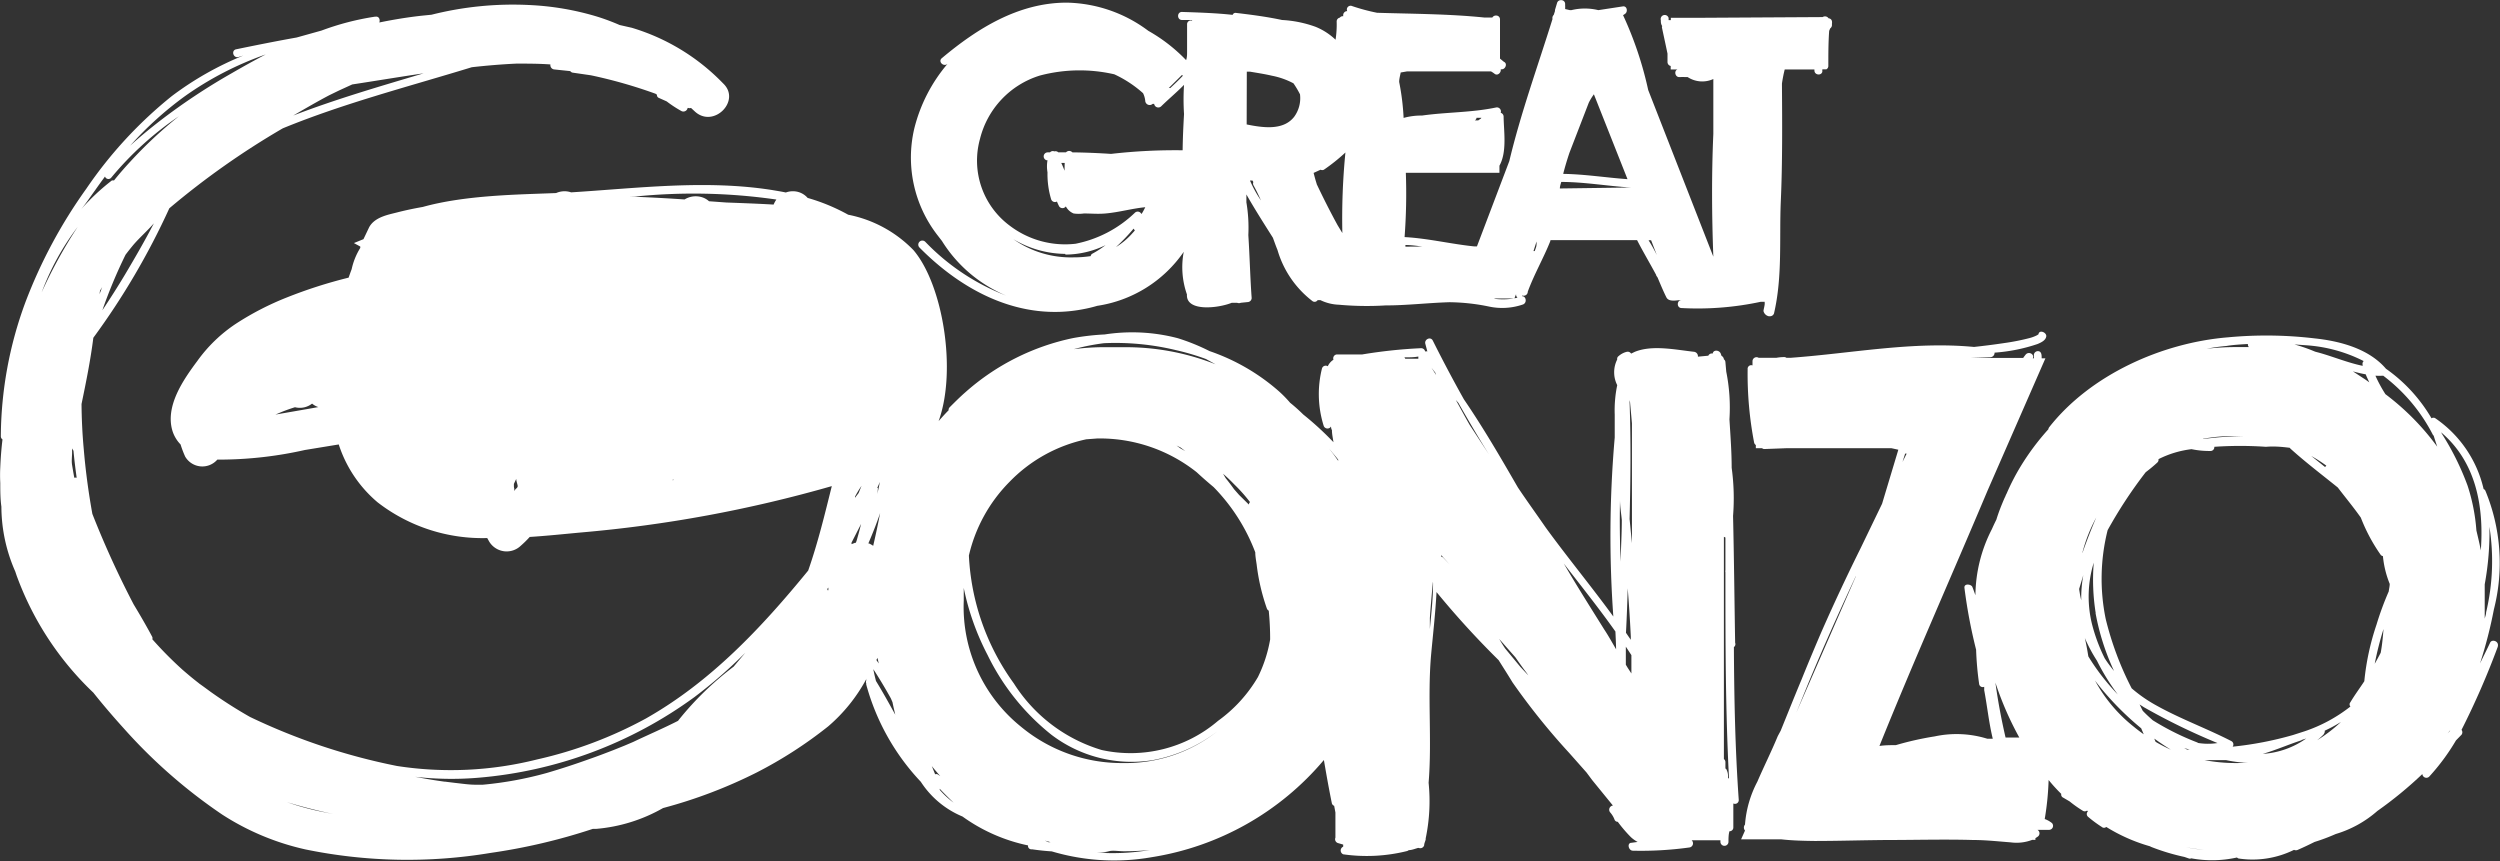
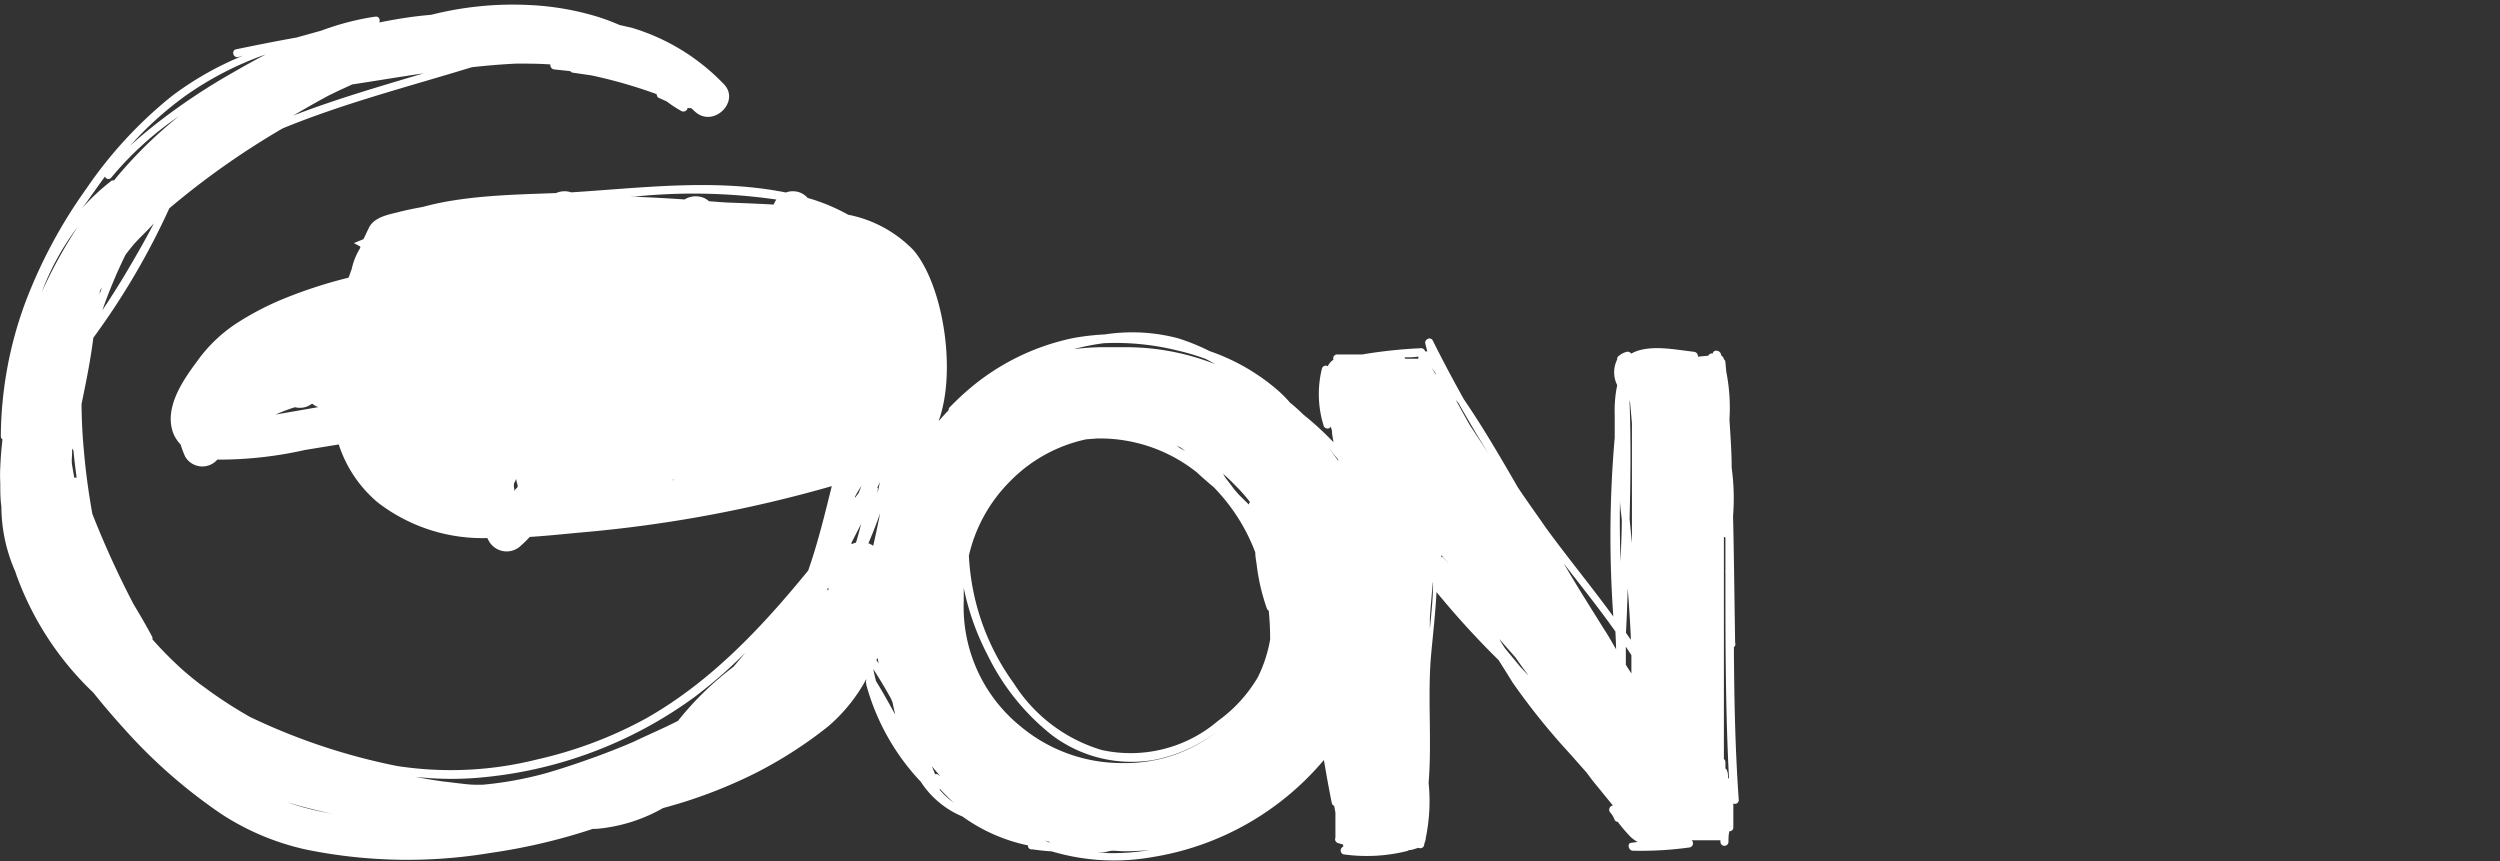
<svg xmlns="http://www.w3.org/2000/svg" viewBox="0 0 180 62">
  <rect x="0" y="0" width="180" height="62" fill="#333333" stroke="none" />
  <defs>
    <style>.cls-1{fill:#fff;}</style>
  </defs>
  <title>logo</title>
  <g id="Layer_2" data-name="Layer 2">
    <g id="info">
      <path class="cls-1" d="M124.93,46.28c-.05-3-.08-6.09-.15-9.13a16.12,16.12,0,0,0-.1-3.47c0-1.16-.09-2.33-.16-3.49a13.1,13.1,0,0,0-.23-3.43l-.06-.68a.27.27,0,0,0-.11-.21v0h0a.32.32,0,0,0-.17-.25l-.06-.17c-.12-.27-.54-.27-.57,0h-.06a.27.27,0,0,0-.26.16l-.75.07a.32.32,0,0,0-.27-.35c-1.36-.15-3-.51-4.27,0l-.27.13a.29.29,0,0,0-.31-.13,1.35,1.35,0,0,0-.59.31.23.23,0,0,0-.1.24,2.05,2.05,0,0,0,0,1.85v0a8.89,8.89,0,0,0-.18,2.13c0,.55,0,1.1,0,1.64a81.54,81.54,0,0,0-.1,12.89c-1.58-2.17-3.3-4.25-4.87-6.41-.69-1-1.35-1.91-2-2.88-1.24-2.15-2.49-4.3-3.89-6.35q-1.17-2.09-2.24-4.23c-.16-.31-.61-.09-.54.22l.15.57a.22.22,0,0,0-.16,0,.29.29,0,0,0-.29-.24,35.66,35.66,0,0,0-4.24.45l-1.81,0a.28.28,0,0,0-.26.38,1.09,1.09,0,0,0-.41.47.28.28,0,0,0-.42.17,7.61,7.61,0,0,0,.12,4.1.29.29,0,0,0,.53.07,1.17,1.17,0,0,0,0-.11c0,.12,0,.25.07.37,0,.3.07.59.11.87a22.11,22.11,0,0,0-2.18-2A11.94,11.94,0,0,0,92.89,29a8.83,8.83,0,0,0-.8-.82,14.83,14.83,0,0,0-5-2.9,14.83,14.83,0,0,0-2.29-.93,12.94,12.94,0,0,0-5.26-.27,17.34,17.34,0,0,0-2.27.26,16.82,16.82,0,0,0-7.76,3.9c-.39.34-.76.71-1.13,1.08a.26.26,0,0,0-.08.22c-.25.25-.49.52-.72.78,1.32-3.62.32-9.81-1.81-12.31a8.94,8.94,0,0,0-4.7-2.55,13.83,13.83,0,0,0-2.92-1.21,1.4,1.4,0,0,0-1.07-.48,1.43,1.43,0,0,0-.5.09c-.32-.07-.65-.12-1-.18-4.78-.75-9.67-.13-14.46.17a1.45,1.45,0,0,0-.47-.08,1.51,1.51,0,0,0-.61.13c-2.7.11-6.51.14-9.6,1-.63.11-1.25.24-1.87.4s-1.61.33-2,1.08l-.4.84-.69.28.46.25,0,.1a4.83,4.83,0,0,0-.62,1.53c-.08.21-.15.41-.22.61a34.1,34.1,0,0,0-4.43,1.42A20.67,20.67,0,0,0,17,23.3,10.66,10.66,0,0,0,14.2,26c-1,1.34-2.31,3.23-1.79,5A2.45,2.45,0,0,0,13,32a7.72,7.72,0,0,0,.33.87,1.43,1.43,0,0,0,2.32.22l.46,0a28.14,28.14,0,0,0,5.84-.69L24.39,32a9.12,9.12,0,0,0,2.8,4.17,12.34,12.34,0,0,0,7.89,2.57l.14.25a1.47,1.47,0,0,0,2.28.3,7.62,7.62,0,0,0,.64-.63c1.25-.08,2.49-.21,3.67-.32A94.78,94.78,0,0,0,59.89,35c-.51,2.05-1,4.08-1.7,6.08-3.36,4.11-7,8-11.7,10.66a30.13,30.13,0,0,1-7.82,2.94,25.42,25.42,0,0,1-10.09.47A44.66,44.66,0,0,1,18,51.62a32.62,32.62,0,0,1-2.81-1.79l-.56-.41-.28-.2h0l-.06-.05c-.39-.3-.77-.62-1.14-.94a27.11,27.11,0,0,1-2-2l-.18-.2a.34.34,0,0,0,0-.16c-.42-.79-.88-1.58-1.35-2.36A67,67,0,0,1,6.65,37c-.28-1.55-.49-3.11-.62-4.67-.1-1.07-.15-2.16-.16-3.24.33-1.59.65-3.17.85-4.77A52.46,52.46,0,0,0,12.19,15a57.33,57.33,0,0,1,8.17-5.76c4.41-1.81,9.05-3,13.61-4.4,1.07-.12,2.14-.21,3.21-.26.82,0,1.64,0,2.45.06a.31.31,0,0,0,.28.36l1.15.12a.26.26,0,0,0,.17.11l1.31.19A34.79,34.79,0,0,1,47.2,6.75l.1.07a.22.22,0,0,0,.14.23L48,7.3A8.66,8.66,0,0,0,49.07,8a.31.31,0,0,0,.44-.23l.05,0a.25.25,0,0,0,.19,0L50,8c1.35,1.3,3.4-.75,2.06-2a15.18,15.18,0,0,0-6.57-4l-.88-.2a15.75,15.75,0,0,0-1.54-.58,19.92,19.92,0,0,0-5-.86,23.92,23.92,0,0,0-7,.7l-.7.07c-1,.11-2.05.28-3.06.49.07-.18,0-.45-.26-.42H27a19.23,19.23,0,0,0-3.85,1l-1.79.5c-1.46.26-2.91.55-4.36.85-.37.08-.21.64.15.56L17.52,4a22.73,22.73,0,0,0-5.15,2.92,30.65,30.65,0,0,0-6.15,6.66,35.83,35.83,0,0,0-4.39,8.18A28.24,28.24,0,0,0,.06,31.42a.27.27,0,0,0,.12.22c-.08.65-.13,1.3-.16,2a10.84,10.84,0,0,0,0,1.14c0,.57,0,1.13.08,1.7a11.62,11.62,0,0,0,1,4.67c.05.15.1.31.16.46a22,22,0,0,0,5.46,8.26c.7.88,1.43,1.73,2.18,2.56A37.89,37.89,0,0,0,16,58.65a18.37,18.37,0,0,0,6,2.51,36.37,36.37,0,0,0,13.32.25,42.53,42.53,0,0,0,7.36-1.73h.23a11.67,11.67,0,0,0,4.83-1.5,35,35,0,0,0,6.72-2.55,30.71,30.71,0,0,0,5.18-3.34,11.92,11.92,0,0,0,2.73-3.39.56.56,0,0,1,0-.08c0,.06,0,.12,0,.18a.27.27,0,0,0,0,.21.56.56,0,0,0,0,.08,16.49,16.49,0,0,0,3.93,7,6.58,6.58,0,0,0,3,2.5,12.4,12.4,0,0,0,4.72,2.08.24.24,0,0,0,.21.28h.08c.47.07.95.12,1.42.15a15.7,15.7,0,0,0,7.18.42,20.34,20.34,0,0,0,12.41-7c.17,1,.36,2.07.57,3.1a.27.27,0,0,0,.17.2l.09.48v1.81a.29.29,0,0,0,.18.39l.38.11s0,.1,0,.15a.3.3,0,0,0,0,.55,12,12,0,0,0,4.58-.23.31.31,0,0,0,.14-.07c.22,0,.45-.1.67-.16l.05,0a.29.29,0,0,0,.39-.19c0-.14.08-.28.11-.42h0v-.08a13.11,13.11,0,0,0,.21-4c.25-3.06-.09-6.16.18-9.22.14-1.51.31-3,.39-4.51a62.69,62.69,0,0,0,4.47,4.9c.34.54.68,1.07,1,1.6a48.72,48.72,0,0,0,4.09,5.09l1.24,1.4.41.55L116.13,58a.3.3,0,0,0-.19.5,1.71,1.71,0,0,1,.31.52.24.24,0,0,0,.23.15,9.91,9.91,0,0,0,.94,1.1,2.32,2.32,0,0,0,.49.35l-.44.06c-.34,0-.23.55.08.57a25.26,25.26,0,0,0,4.07-.23.3.3,0,0,0,.18-.52h2.07s0,.07,0,.11a.29.29,0,0,0,.58,0c0-.25,0-.51.07-.76a.27.27,0,0,0,.28-.28c0-.57,0-1.15,0-1.72a.27.27,0,0,0,.39-.26c-.26-3.67-.33-7.35-.35-11A.26.26,0,0,0,124.93,46.28ZM84.67,25.21a17.15,17.15,0,0,1,2.16.64l.69.38A17.53,17.53,0,0,0,80.84,25l-.94,0a17.52,17.52,0,0,0-2.59.14,15.86,15.86,0,0,1,2.18-.43A18.5,18.5,0,0,1,84.67,25.21ZM105,29c.71,1.25,1.44,2.49,2.2,3.71l-1.38-2.11c-.34-.59-.66-1.19-1-1.8ZM116.64,36c0,.48.09,1,.13,1.44,0,1-.06,2-.09,3C116.63,38.94,116.61,37.45,116.64,36Zm7.78,20c0-.17,0-.34-.08-.51a.23.23,0,0,0-.11-.16v-.46a.28.28,0,0,0-.11-.22v-16l.11.05c0,.78,0,1.57,0,2.36a.29.29,0,0,0,0,.14c0,5,0,9.92.26,14.87ZM5.29,32.45c.06.65.14,1.3.23,1.95a.32.32,0,0,0-.17,0c-.06-.31-.11-.62-.16-.92s0-.6,0-.9c0-.1,0-.2,0-.3A.86.86,0,0,0,5.29,32.45ZM36.64,4l.53,0h-.62Zm6.64.86H43.2v0ZM37.09,35.26l-.06.09,0-.16A.77.77,0,0,1,37,35c0,.07,0-.07,0-.16l.17-.36c0,.16.07.32.1.48S37.14,35.17,37.09,35.26Zm66.82,4.89a.27.27,0,0,0-.14-.07.41.41,0,0,1,0-.11l.59.66ZM103.68,39v0l.09.13ZM97.87,60.5l-.2,0h1.45C98.7,60.48,98.29,60.5,97.87,60.5Zm-1.52-8v0l-.09.14v0Zm0,1.12V54l0-.31Zm21-24.81.15,1.67v8.63c-.06-.58-.11-1.16-.17-1.74.07-2.81.1-5.61,0-8.41Zm-.17,13.36c.1,1.23.18,2.46.24,3.7a1.41,1.41,0,0,0,0,.2l-.35-.51C117.13,44.45,117.17,43.32,117.2,42.19Zm.28,5q0,.66,0,1.32l-.28-.43-.12-.2c0-.43,0-.87,0-1.3ZM67.33,55.75l-.24-.59c.19.24.4.48.61.72l-.15-.1A.22.22,0,0,0,67.33,55.75Zm23.24-7A10.28,10.28,0,0,1,87.7,51.9,9.69,9.69,0,0,1,79.32,54,11.32,11.32,0,0,1,73,49.21,17.07,17.07,0,0,1,69.76,40a11.07,11.07,0,0,1,2.91-5.29,10.84,10.84,0,0,1,5.54-3.08l.79-.06A11.21,11.21,0,0,1,86.16,34c.4.37.8.72,1.22,1.07a13.54,13.54,0,0,1,3,4.7c0,.29.06.59.1.88a14.71,14.71,0,0,0,.73,3.15.3.3,0,0,0,.14.17,20.49,20.49,0,0,1,.1,2.07A9.89,9.89,0,0,1,90.57,48.75Zm-31-6.31s0-.08.07-.13l0,.19h-.05Zm2-3.36-.26.1s0-.07,0-.11L62,37.72c-.07.28-.14.56-.22.84S61.69,38.91,61.62,39.08Zm.25-3.58-.26.34v-.08a7.68,7.68,0,0,1,.47-.78Zm1.34-.37c.07-.14.13-.29.19-.43-.07.39-.16.78-.26,1.17C63.17,35.62,63.2,35.38,63.21,35.13Zm-.64,4c.31-.72.6-1.45.85-2.19-.15.79-.32,1.58-.5,2.36A1.62,1.62,0,0,0,62.57,39.13Zm27.6-1.79,0-.06h0Zm-5.12-5.12.34.26L85,32.29l-.29-.21ZM83,31.61v0l-.16-.05ZM73.52,52.33a11.07,11.07,0,0,1-4.13-9.08c0-.31,0-.62,0-.92a18.38,18.38,0,0,0,1.72,4.84A16.63,16.63,0,0,0,75.7,52.9,9.53,9.53,0,0,0,83,54.73a10.88,10.88,0,0,0,4.64-2.07,10.66,10.66,0,0,1-6.76,2.28A11.36,11.36,0,0,1,73.52,52.33Zm16.4-16-.71-.7-.36-.41c-.19-.27-.39-.53-.6-.79l-.19-.32c.27.23.54.49.8.76A11.32,11.32,0,0,1,90,36.15.33.33,0,0,0,89.92,36.3ZM47.18,29.1h0s0,.05,0,.08Zm16,18.27.09.4-.17-.25Zm7.15,11,.12.09h0l-.11-.08Zm4.9,2.15.42.12-.16,0ZM107.94,46l1.17,1.33c.27.39.54.77.83,1.15l.1.15-.57-.61-1.1-1.33C108.22,46.47,108.08,46.24,107.94,46Zm-6.76-20.17-.06-.1c.34,0,.69,0,1-.06,0,.05,0,.1,0,.16Zm-52.7,8.68,0,.06h-.07ZM7.2,20.92c.06-.08.11-.17.16-.25-.07.17-.13.35-.2.52A2.51,2.51,0,0,0,7.2,20.92ZM3,21.05a18.46,18.46,0,0,1,2.59-4.71A34.24,34.24,0,0,0,3,21.05ZM64.14,50.28l.12.28c.06.31.13.6.2.9-.45-.82-.9-1.63-1.39-2.43-.07-.28-.14-.56-.19-.85Q63.54,49.2,64.14,50.28Zm52.22-3.53c-.28-.48-.57-1-.85-1.42-1-1.6-2-3.18-2.92-4.76,1.25,1.62,2.54,3.23,3.72,4.9C116.33,45.9,116.35,46.32,116.36,46.75ZM103.4,27l-.33-.52.27.35ZM96.35,33.1v.08c-.21-.3-.42-.59-.65-.87l.15.17C96,32.68,96.19,32.88,96.35,33.1ZM58.54,15h-.06Zm-2.62-.66a1.87,1.87,0,0,0-.22.39c-1.19-.07-2.36-.11-3.41-.15l-1.24-.09a1.35,1.35,0,0,0-.58-.31,1.53,1.53,0,0,0-1.18.18c-1.33-.09-2.66-.16-4-.21l.45,0A41.77,41.77,0,0,1,55.92,14.37ZM19.83,29.85l.19-.08a11.77,11.77,0,0,1,1.22-.45,1.42,1.42,0,0,0,1.23-.26,1.31,1.31,0,0,0,.45.25l-.73.13ZM34.4,56A30.7,30.7,0,0,0,50,50.19,34.33,34.33,0,0,0,53.66,47l-.84,1a22.27,22.27,0,0,0-3.94,3.82l-.06.08c-1.06.54-2.14,1-3.23,1.52l-.61.26-.82.33c-.57.22-1.14.44-1.72.64-1,.36-2,.69-3.06,1a25.91,25.91,0,0,1-4.62.85l-.51,0c-.49,0-1-.08-1.47-.13l-.73-.09H32l-.48-.07c-.55-.08-1.09-.18-1.63-.28A23.07,23.07,0,0,0,34.4,56ZM9,19.77c-.52.87-1.07,1.73-1.63,2.57a35.4,35.4,0,0,1,1.67-4c.19-.25.38-.49.58-.73.46-.53,1-1,1.46-1.53C10.43,17.33,9.72,18.56,9,19.77ZM21.11,8.32c.86-.5,1.72-1,2.59-1.46l.72-.35.94-.43c1.71-.26,3.43-.55,5.14-.8C27.34,6.22,24.18,7.14,21.11,8.32Zm-7.79-1.4a23.45,23.45,0,0,1,5.81-3c-.84.44-1.67.9-2.46,1.36a44.94,44.94,0,0,0-5.19,3.45c-.72.56-1.43,1.14-2.11,1.76A25,25,0,0,1,13.32,6.92ZM6.84,13.71c.23-.33.47-.66.72-1a.26.26,0,0,0,.45.08,23.36,23.36,0,0,1,4.87-4.42,31.12,31.12,0,0,0-3.51,3.28c-.4.43-.79.88-1.16,1.34l-.09,0-.06,0h0a15.7,15.7,0,0,0-2.22,2.08C6.16,14.69,6.49,14.19,6.84,13.71Zm13.72,44L20,57.5l-.09,0-.07,0A40.54,40.54,0,0,0,24,58.61l-.76-.15A19.22,19.22,0,0,1,20.56,57.72Zm47.1-.85a.25.25,0,0,0,0-.07c.32.34.64.66,1,1A6.15,6.15,0,0,1,67.66,56.87Zm12,4.55L79,61.37c.28,0,.56,0,.84-.08s.71,0,1.07,0q1,0,1.89-.09A16.2,16.2,0,0,1,79.67,61.42Zm15.34-7c-.23.28-.46.55-.7.81A16.54,16.54,0,0,0,95.39,54v0ZM103.18,42c0,1.1-.13,2.2-.23,3.29V44.5c.06-.87.14-1.74.22-2.61l0,0Z" />
-       <path class="cls-1" d="M179.3,46.25c-.24.51-.49,1-.74,1.52a32.3,32.3,0,0,0,1-3.89,13.57,13.57,0,0,0-.61-8.54.24.24,0,0,0-.13-.13,8.48,8.48,0,0,0-3.47-5.09.24.24,0,0,0-.28,0,11.35,11.35,0,0,0-3.28-3.57c-1.25-1.46-3.34-2-5.17-2.19a29.48,29.48,0,0,0-6.23-.07c-4.73.39-9.87,2.69-12.84,6.46a.33.33,0,0,0-.07.16,17.79,17.79,0,0,0-2,2.68,15.64,15.64,0,0,0-1,1.94,1.3,1.3,0,0,0-.08.17,1,1,0,0,1-.07.15c-.22.51-.42,1-.59,1.56-.11.22-.22.45-.32.68a10.59,10.59,0,0,0-1.19,4.77c-.07-.2-.14-.4-.22-.6s-.61-.28-.57.07a37.13,37.13,0,0,0,.84,4.45,22.62,22.62,0,0,0,.22,2.48.26.26,0,0,0,.36.19,1.85,1.85,0,0,1,0,.23c.22,1.16.34,2.36.62,3.51l-.39,0a7.49,7.49,0,0,0-3.79-.17,22.23,22.23,0,0,0-2.8.63c-.39,0-.79,0-1.18.06,2.49-6.18,5.21-12.27,7.79-18.4l4.16-9.51H147c0-.2,0-.38-.13-.48a.29.29,0,0,0-.43.29.39.39,0,0,1,0,.06.93.93,0,0,1,0,.13h-.08c.14-.31-.31-.53-.52-.26-.06.08-.12.15-.17.23l0,0h-3.76l1.41-.05a.32.32,0,0,0,.29-.33,12.28,12.28,0,0,0,3.09-.62c.24-.1.58-.25.63-.54s-.51-.53-.56-.16h0l-.11.07a2.62,2.62,0,0,1-.53.2,16.26,16.26,0,0,1-1.82.36c-.73.11-1.45.2-2.18.28-4.4-.42-8.79.46-13.18.78h-.33a.27.27,0,0,0-.18-.05,3.17,3.17,0,0,0-.53.05h-1.29a.29.29,0,0,0-.44.24v.31a.26.26,0,0,0-.35.27,26.13,26.13,0,0,0,.47,5.3.28.28,0,0,0,.12.16v.23h.45a.24.24,0,0,0,.18.06l1.6-.06h7.53l.5.11a.08.08,0,0,0,0,0l-1.17,3.89-1.55,3.21q-1.49,3-2.81,6-.74,1.72-1.44,3.45c-.51,1.22-1,2.45-1.5,3.68L128,53c-.46,1.11-1,2.19-1.47,3.28a7.85,7.85,0,0,0-.89,3.09.33.33,0,0,0,0,.43l-.28.63h2.87c.8.09,1.61.11,2.42.12,1.76,0,3.52-.06,5.28-.07,2,0,4.08-.06,6.13,0,.91,0,1.8.1,2.71.17a3.14,3.14,0,0,0,1.55-.18h.23v-.12l.15-.1a.29.29,0,0,0,0-.5l0,0,.83,0a.29.29,0,0,0,.21-.49,1.8,1.8,0,0,0-.52-.29,20.42,20.42,0,0,0,.28-2.81,11.84,11.84,0,0,0,.91,1,.24.24,0,0,0,.14.27l.46.27a8.68,8.68,0,0,0,.93.66.27.27,0,0,0,.33,0l.06.06a.26.26,0,0,0,0,.38,8.79,8.79,0,0,0,1,.74.24.24,0,0,0,.32,0,12.35,12.35,0,0,0,3.14,1.39l.1.05a15.5,15.5,0,0,0,2.39.72l.29.1a.23.23,0,0,0,.2,0,8.27,8.27,0,0,0,3.29-.06.41.41,0,0,0,.11.07,6.74,6.74,0,0,0,4-.62.32.32,0,0,0,.27,0c.41-.18.81-.37,1.21-.57a13.91,13.91,0,0,0,1.52-.57,8,8,0,0,0,3-1.66,28.45,28.45,0,0,0,3.24-2.66.29.29,0,0,0,.49.19,15.31,15.31,0,0,0,1.93-2.61l.4-.41a.29.29,0,0,0,0-.35,57.26,57.26,0,0,0,2.59-5.93C180,46.17,179.44,46,179.3,46.25ZM167.5,33.53a.28.28,0,0,0-.09.1l-1-.8A10.46,10.46,0,0,1,167.5,33.53ZM171.41,47c-.14.27-.28.53-.43.79a23.23,23.23,0,0,1,.64-2.52v-.05C171.57,45.82,171.52,46.43,171.41,47Zm-6.56-14.77s0,0,.07.08c1.11,1,2.26,1.87,3.4,2.79.55.72,1.14,1.43,1.66,2.17a12.5,12.5,0,0,0,1.41,2.65.25.25,0,0,0,.18.12,7.1,7.1,0,0,0,.49,2c0,.18-.05.36-.07.54a21.48,21.48,0,0,0-.88,2.39,18.21,18.21,0,0,0-.88,4.08c-.34.52-.7,1-1,1.51a.23.23,0,0,0,0,.31,11,11,0,0,1-3.29,1.78l-.84.27a24.76,24.76,0,0,1-4.35.84.27.27,0,0,0-.09-.4c-1.77-.91-3.65-1.59-5.39-2.56a10.35,10.35,0,0,1-1.79-1.24,22.49,22.49,0,0,1-1.87-5,14.35,14.35,0,0,1,.14-6.39A32.66,32.66,0,0,1,154.49,34c.29-.22.57-.45.84-.7a.26.26,0,0,0,.08-.24h0a7.15,7.15,0,0,1,2.38-.72h0a6.27,6.27,0,0,0,1.36.13.27.27,0,0,0,.28-.3,27.18,27.18,0,0,1,3.72,0C163.74,32.12,164.3,32.17,164.85,32.24ZM161,54.94a12,12,0,0,1-2.27-.21c.52,0,1,0,1.55,0a9.82,9.82,0,0,0,1.86.21C161.77,54.92,161.39,54.94,161,54.94Zm-10.12-10.8a17.05,17.05,0,0,0,1.33,4.17,10.16,10.16,0,0,1-.67-.91,12.34,12.34,0,0,1-.94-2.56,8.33,8.33,0,0,1,.15-4.33A15.28,15.28,0,0,0,150.89,44.14Zm-.95-4.34a11,11,0,0,1,1-2.54C150.57,38.1,150.24,38.94,149.94,39.8Zm5.28,13.62a2.44,2.44,0,0,1-.1-.24c.39.28.79.55,1.19.8A11.2,11.2,0,0,1,155.22,53.42Zm2.05.44.39.11h-.18Zm-3.09-1.41.18.42c-.24-.17-.48-.35-.71-.54a10.78,10.78,0,0,1-2.8-3.33c.19.25.39.5.59.74A21.27,21.27,0,0,0,154.18,52.45ZM152.48,50c-.14-.14-.27-.29-.4-.43a15.93,15.93,0,0,1-1.72-2.31c-.07-.44-.15-.88-.25-1.32h0a11,11,0,0,0,.87,1.63A15.57,15.57,0,0,0,152.48,50Zm-2.78-7.6.3-1a9.13,9.13,0,0,0-.15,1.82C149.79,43,149.74,42.7,149.7,42.42Zm8.54,11.07A18.68,18.68,0,0,1,155,51.86c-.25-.22-.49-.44-.72-.68-.08-.15-.15-.31-.23-.46l.31.2a46.31,46.31,0,0,0,5.3,2.58A4.49,4.49,0,0,1,158.24,53.49Zm7.47-.19h0l.34-.11a6.11,6.11,0,0,1-3.13,1.11C163.88,54,164.78,53.6,165.71,53.3Zm-20.31-.18c-.34,0-.68,0-1,0-.3-1.3-.55-2.62-.73-3.95A23,23,0,0,0,145.4,53.12Zm21.91-.25a.29.29,0,0,0,.07-.24,10.87,10.87,0,0,0,1.17-.63,11.1,11.1,0,0,1-1.72,1.32A5,5,0,0,0,167.31,52.87Zm9.12-.29,0,0a.41.41,0,0,0-.05.09l-.15.15Zm-6.12-25.23-.9-.59c.3.08.61.16.92.21.08.2.17.39.26.58Zm-11.68,4.26a12.75,12.75,0,0,1,2.26-.2c.35,0,.69,0,1,0A25.73,25.73,0,0,0,158.63,31.61Zm-25,9.89-4.29,9.82.9-2.21C131.3,46.55,132.44,44,133.61,41.5ZM157.38,61h0c.42.08.86.14,1.3.19A11,11,0,0,1,157.38,61ZM179,44.09c0,.16-.07.31-.1.46,0-.43,0-.86,0-1.3s0-.79,0-1.18a20.78,20.78,0,0,0,.34-4.14A16,16,0,0,1,179,44.09Zm-.36-4.34c-.09-.53-.21-1-.34-1.56a13.48,13.48,0,0,0-.64-3.24,19.42,19.42,0,0,0-1.84-3.71.75.75,0,0,0-.07-.12v0C178.28,33.26,178.87,36.47,178.61,39.75Zm-3.42-8.4c.08.27.17.54.26.81a18.06,18.06,0,0,0-3.73-3.78,10.07,10.07,0,0,1-.72-1.33,5.15,5.15,0,0,0,.56,0A12.4,12.4,0,0,1,175.19,31.35Zm-5-5.38a.27.27,0,0,0-.11.3s0,.05,0,.07c-1.06-.22-2.09-.65-3.12-.94l-.3-.08a12,12,0,0,0-1.49-.52l.85.06A10.68,10.68,0,0,1,170.19,26Zm-8.37-1.2a.27.27,0,0,0,.07.22c-.31,0-.62,0-.93,0a18.39,18.39,0,0,0-2.11.12,13.85,13.85,0,0,1,1.42-.2C160.78,24.83,161.3,24.8,161.82,24.77Zm-24.68,7.89a.09.09,0,0,1,0,0l.11,0-.3.6Z" />
-       <path class="cls-1" d="M67.82,17.35a9.93,9.93,0,0,0,3.69,3.48,9.79,9.79,0,0,0,.92.45,16.11,16.11,0,0,1-5.81-3.87.29.29,0,0,0-.42.41C69.34,21,73.49,23.14,78,22.26a9.41,9.41,0,0,0,1-.24,9.22,9.22,0,0,0,6.23-3.89,5.91,5.91,0,0,0,.23,3.07c-.08,1.26,2.24,1,3.23.6l.38,0a.36.36,0,0,0,.27,0l.49-.05a.3.3,0,0,0,.29-.29c-.11-1.5-.14-3-.24-4.53a10.93,10.93,0,0,0-.14-2.36v-.07l0-.5c.6,1.06,1.26,2.09,1.91,3.12.11.3.21.59.33.88a7.15,7.15,0,0,0,2.53,3.69.26.26,0,0,0,.36-.08h.2a3.3,3.3,0,0,0,1.33.33,22.18,22.18,0,0,0,3.36.05c1.53,0,3-.18,4.58-.23a14.56,14.56,0,0,1,2.86.31,4.57,4.57,0,0,0,2.46-.15c.31-.13.21-.6-.06-.59l0-.06A.29.29,0,0,0,110,21c.46-1.26,1.14-2.42,1.63-3.66,0,0,0,0,0-.05l6.24,0c.43.84.92,1.66,1.37,2.5,0,.06.07.13.11.2l.1.24c.17.4.34.8.53,1.18s.85.18,1.1.19h0c-.36,0-.38.58,0,.58a21.68,21.68,0,0,0,5.69-.45l.29,0a.36.36,0,0,0,0,.11c0,.18-.07.37-.09.55a.5.5,0,0,0,.38.38h.1a.3.3,0,0,0,.28-.21c.62-2.66.37-5.42.49-8.12s.1-5.62.08-8.42A10,10,0,0,1,128.5,5h2.14a.19.19,0,0,0,0,.08c0,.33.5.39.57.08a1,1,0,0,1,0-.17h.29v0a.27.27,0,0,0,.14-.24c0-.84,0-1.68.06-2.52a1.54,1.54,0,0,1,.08-.19.3.3,0,0,0,.12-.21l0-.13a.48.48,0,0,0,0-.17.25.25,0,0,0-.24-.21.31.31,0,0,0-.43-.09l-8.58.05c-.4,0-.81,0-1.21,0H120.3v.17l-.16,0c0-.06,0-.11,0-.16a.29.29,0,0,0-.56.16c0,.13,0,.26.08.4s0,0,0,.05,0,0,0,.08c.13.62.27,1.25.4,1.88,0,.2,0,.41,0,.61a.29.29,0,0,0,.23.28V5h.5c-.28.08-.19.56.12.55s.4,0,.6,0a1.92,1.92,0,0,0,1.85.14c0,1.31,0,2.63,0,3.95-.13,2.94-.11,5.89,0,8.84l-4.69-12a25.89,25.89,0,0,0-1.81-5.39A.93.93,0,0,0,117,1c.22-.14.16-.58-.15-.54l-1.77.27a4.11,4.11,0,0,0-1.94,0l-.11,0-.34-.08a2.36,2.36,0,0,0,0-.28h0s0,0,0-.08c0-.34-.49-.38-.58-.08l-.15.5a.24.24,0,0,0,0,.08l-.09.28a.32.32,0,0,0-.09.3c-1.06,3.4-2.28,6.76-3.11,10.23l-2.33,6.14h-.21c-1.66-.17-3.32-.58-5-.67a42,42,0,0,0,.09-4.63l6.74,0v-.51c.56-1,.31-2.49.3-3.54a.29.29,0,0,0-.21-.27.29.29,0,0,0-.34-.38c-1.76.37-3.56.33-5.33.58a4.74,4.74,0,0,0-1.32.17,17.45,17.45,0,0,0-.32-2.59c0-.23.07-.46.11-.68l.46-.08,2.31,0,3.73,0a2.11,2.11,0,0,1,.27.18c.22.16.48-.11.43-.33h.08c.26,0,.43-.42.15-.54L108,4.22c0-.06,0-.11,0-.17V3.71c0-.77,0-1.54,0-2.31a.27.27,0,0,0-.29-.28.29.29,0,0,0-.26.14h-.6C104.31,1,101.73,1,99.15.92A14.35,14.35,0,0,1,97.36.44.27.27,0,0,0,97,.8h0a.29.29,0,0,0-.29.29s0,0,0,.08a.25.25,0,0,0-.24.1.28.28,0,0,0-.23.28,7.15,7.15,0,0,1-.08,1.31,4.57,4.57,0,0,0-1.44-.93,8.36,8.36,0,0,0-2.41-.49C91.14,1.19,90,1.05,89,.93a.22.22,0,0,0-.25.14C87.56.94,86.33.9,85.1.86c-.37,0-.37.57,0,.58l.73,0v.05a.27.27,0,0,0-.36.27c0,.5,0,1,0,1.52,0,.16,0,.31,0,.47s0,.39-.07.58a11.85,11.85,0,0,0-2.72-2.11A10.09,10.09,0,0,0,76.81.19c-3.49,0-6.46,1.87-9,4-.29.24.12.65.41.41l0,0a11.41,11.41,0,0,0-2.39,4.65,9.12,9.12,0,0,0,1.65,7.66Zm38.81-8.82-.2.14-.07,0h-.18a.23.23,0,0,0,.13-.19l.35,0ZM82.46,7.29a.32.32,0,0,0,.53.19h.11a.3.3,0,0,0,.5.18c.54-.53,1.11-1,1.65-1.55a16.33,16.33,0,0,0,0,2.1c-.05.88-.09,1.75-.1,2.61a40.47,40.47,0,0,0-5.15.26c-.93-.06-1.86-.1-2.79-.11a.31.31,0,0,0-.46,0h-.55a.3.3,0,0,0-.29-.07.27.27,0,0,0-.31.07h-.17a.29.29,0,0,0-.07.57h.06a2.54,2.54,0,0,0,0,.87,6.29,6.29,0,0,0,.26,1.93.29.29,0,0,0,.42.17,3.73,3.73,0,0,0,.16.35.29.29,0,0,0,.48,0,1.11,1.11,0,0,0,.56.51,2.61,2.61,0,0,0,.74,0c.53,0,1,.05,1.56,0,1-.09,1.9-.36,2.86-.45-.07.14-.14.28-.22.41l-.06.08a.29.29,0,0,0-.47-.09,8.57,8.57,0,0,1-4.27,2.23,6.59,6.59,0,0,1-4.75-1.31A5.83,5.83,0,0,1,70.56,10a6.38,6.38,0,0,1,4.31-4.56,11.17,11.17,0,0,1,5.36-.09A8.36,8.36,0,0,1,82.3,6.71,1.61,1.61,0,0,1,82.46,7.29Zm-5.81,5c-.08-.19-.15-.38-.24-.56l.25,0C76.65,11.88,76.65,12.06,76.65,12.24Zm5,4.22.06.08c-.07.09-.15.17-.22.25a5.28,5.28,0,0,1-1.14.95A14.27,14.27,0,0,0,81.62,16.46Zm-4.93,1.82a6.66,6.66,0,0,0,2.88-.68,6.9,6.9,0,0,1-.94.61.23.23,0,0,0-.13.18,8,8,0,0,1-1.22.09,7.18,7.18,0,0,1-4.35-1.31A7.41,7.41,0,0,0,76.69,18.28Zm18.09-5.07c-.09-.27-.16-.54-.23-.81l.5-.23a.27.27,0,0,0,.24,0,13.37,13.37,0,0,0,1.55-1.24,48.74,48.74,0,0,0-.22,5.8l-.34-.56C95.74,15.18,95.25,14.2,94.78,13.21Zm-.92-4.8a3.41,3.41,0,0,0,.24-.63h0A1.78,1.78,0,0,1,93.86,8.41Zm3.06-4.9,0,0h0Zm-7.18,1.6H90c.53.09,1.06.17,1.57.29A5.52,5.52,0,0,1,93.13,6a6.86,6.86,0,0,1,.47.79,2.27,2.27,0,0,1-.42,1.62c-.78,1-2.24.79-3.42.55Zm-4.6.29c-.29.31-.6.6-.91.89a.23.23,0,0,0-.11,0l.95-.94ZM90,13h.18l.06.11a.28.28,0,0,0,0,.21c.2.36.38.73.55,1.11C90.49,14,90.22,13.51,90,13Zm17.63,8.49h1.36A4.76,4.76,0,0,1,107.58,21.51Zm3-4.1a1.6,1.6,0,0,1,0,.21c0,.16-.08.32-.13.48a.27.27,0,0,0-.09,0Zm-1.47,3.78a.28.28,0,0,0,.1.26l-.22.05ZM113,11l1.39-3.6a4.12,4.12,0,0,1,.37-.61l2.42,6.11c-1.55-.11-3.09-.36-4.63-.38C112.68,12,112.84,11.48,113,11Zm5.69,6.3h.19l.41,1.06A10.93,10.93,0,0,0,118.69,17.29Zm-6.38-3.73c0-.16.06-.32.1-.47,1.67,0,3.33.3,5,.4l0,0ZM124,13.48l0,6.65,0-.09C124,17.85,124,15.66,124,13.48Zm-22.81,4.28v-.12c.4,0,.81.06,1.22.11Z" />
    </g>
  </g>
</svg>